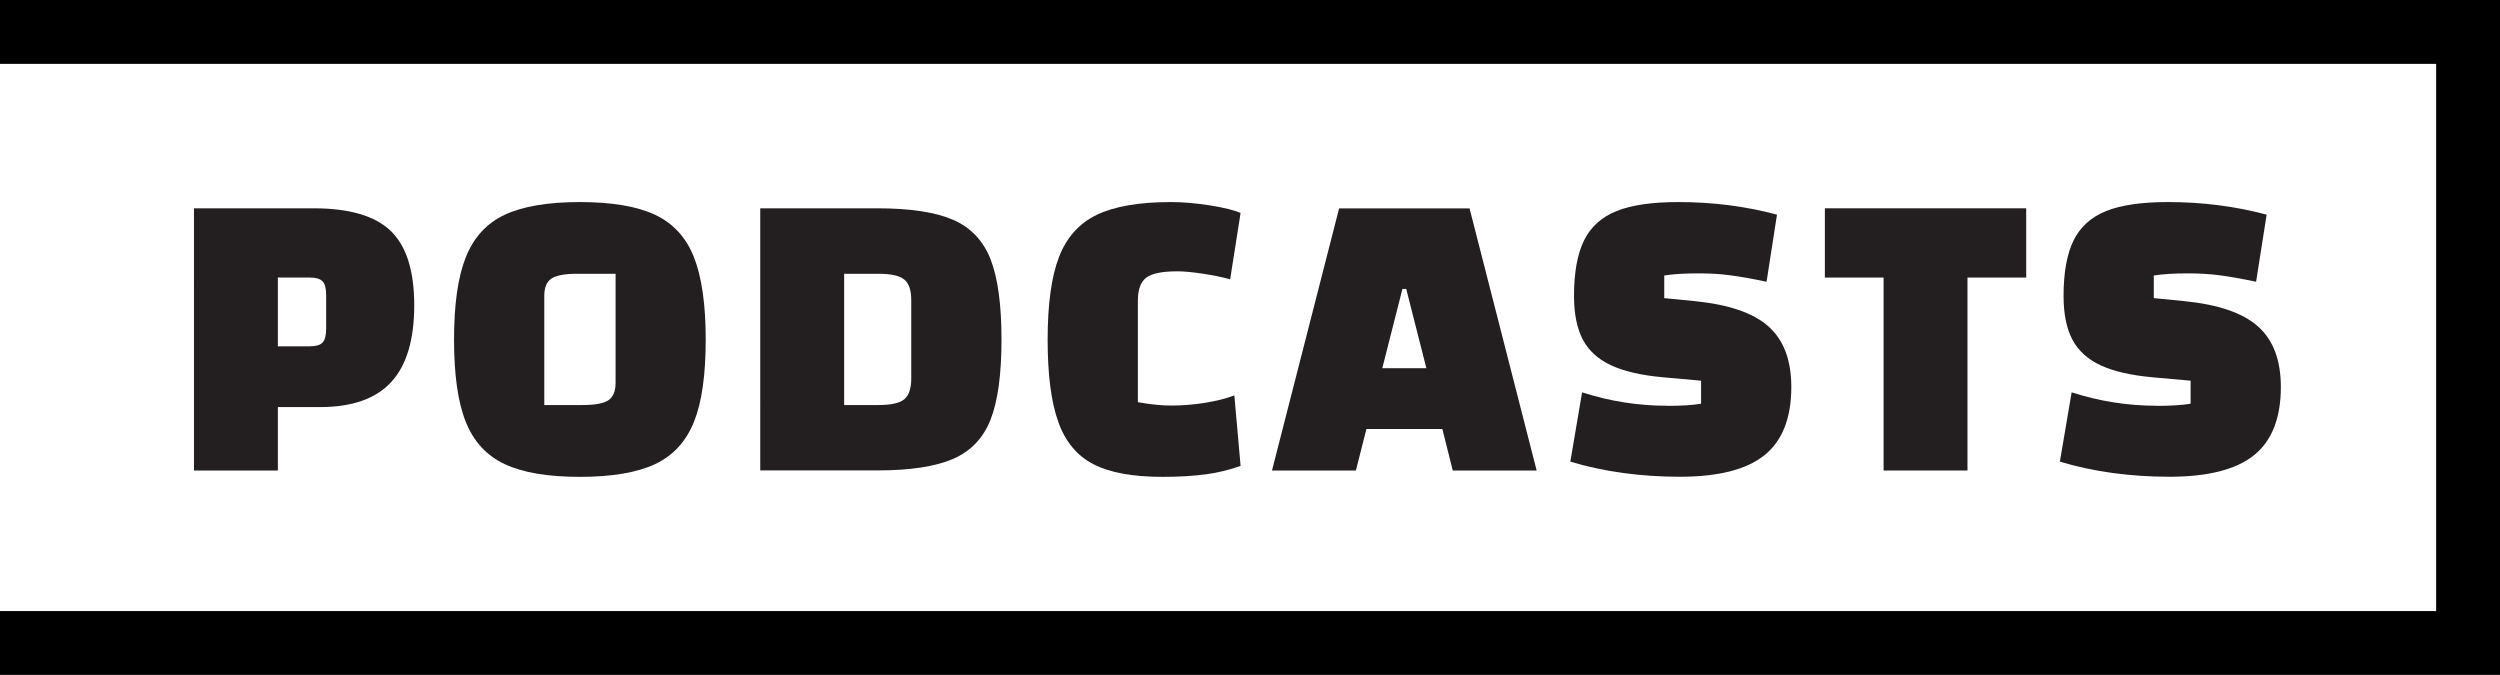
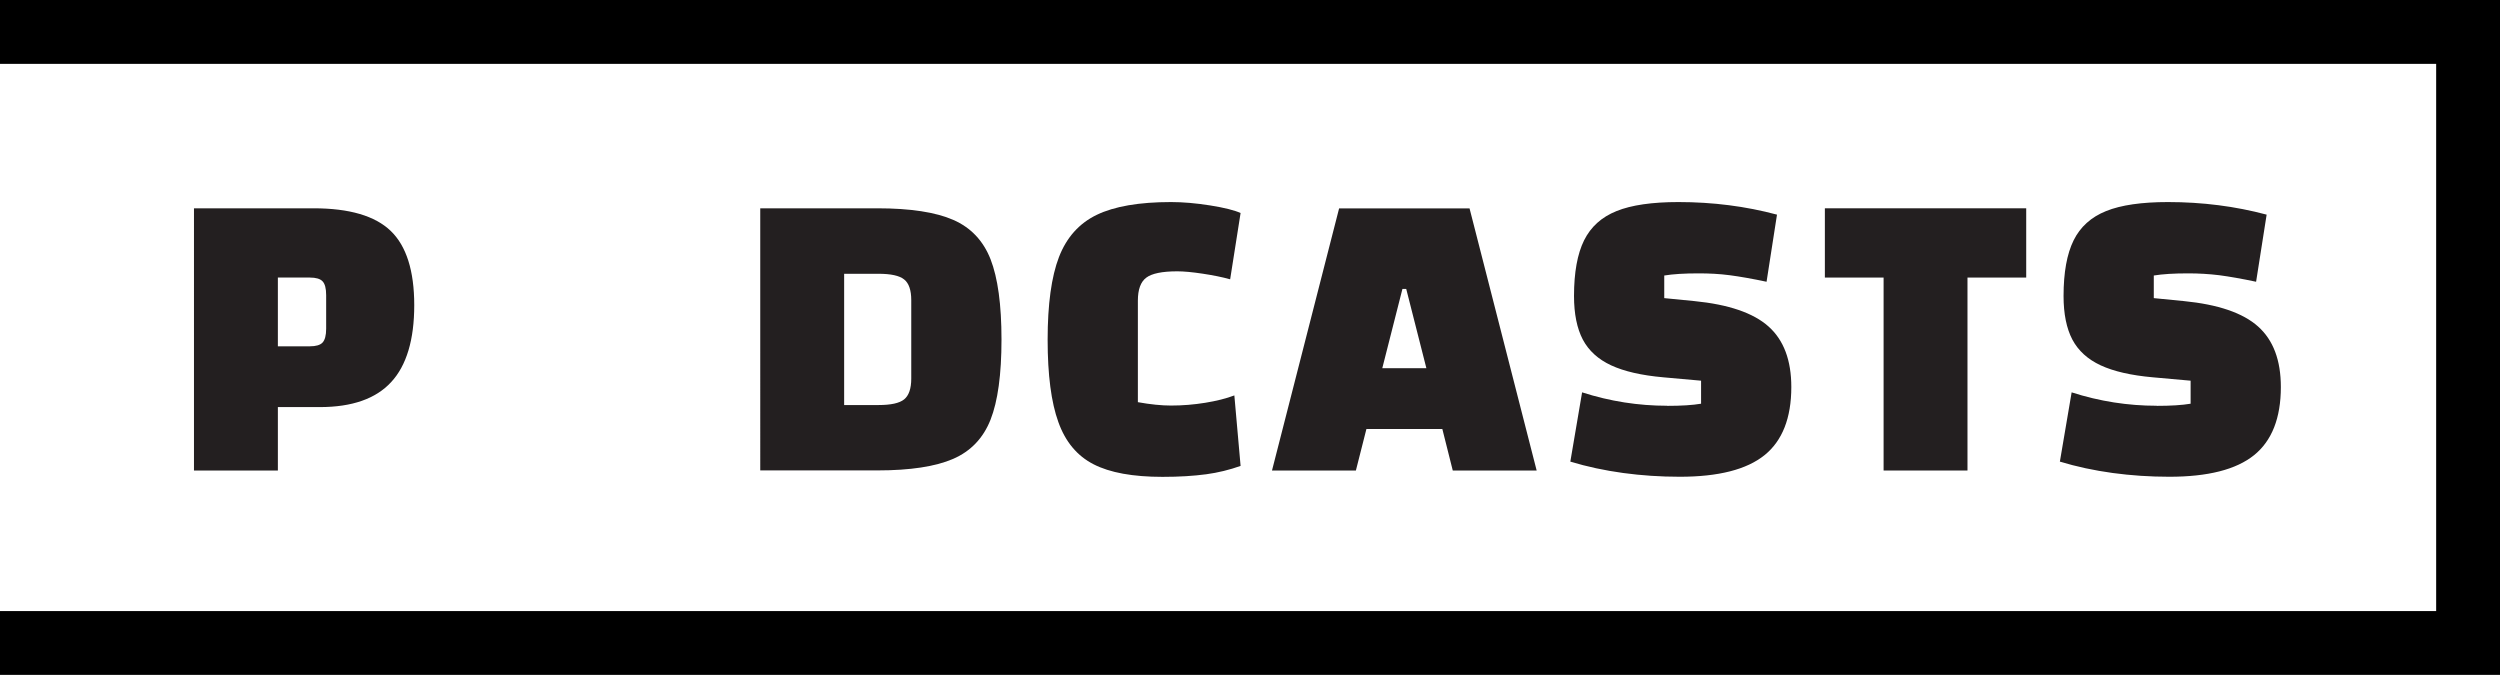
<svg xmlns="http://www.w3.org/2000/svg" id="Layer_1" viewBox="0 0 244.36 65.96">
  <rect x="0" y="0" width="244.36" height="65.96" fill="#808080" stroke="none" />
  <defs>
    <style>.cls-1{fill:none;}.cls-2{fill:#fff;}.cls-3{fill:#231f20;}</style>
  </defs>
  <polygon class="cls-2" points="241.24 3.12 0 3.12 0 6.24 0 59.73 0 62.85 241.24 62.85 241.24 3.12" />
  <g>
    <rect class="cls-1" y="6.24" width="238.12" height="53.49" />
    <polygon points="244.36 0 0 0 0 6.24 238.12 6.24 238.12 59.73 0 59.73 0 65.96 244.36 65.96 244.36 0" />
  </g>
  <g>
    <path class="cls-3" d="M27.16,45.99h-8.2V20.36h11.69c3.5,0,6.01,.74,7.54,2.21s2.3,3.9,2.3,7.26-.75,5.9-2.26,7.52c-1.5,1.63-3.83,2.44-6.97,2.44h-4.1v6.19Zm3.12-12.14c.6,0,1.02-.12,1.25-.37,.23-.25,.35-.7,.35-1.35v-3.28c0-.66-.12-1.11-.35-1.35-.23-.25-.65-.37-1.25-.37h-3.12v6.72h3.12Z" />
-     <path class="cls-3" d="M45.53,25.14c.77-1.93,2.03-3.31,3.79-4.14,1.76-.83,4.22-1.25,7.36-1.25s5.6,.42,7.36,1.25c1.76,.83,3.03,2.21,3.79,4.14,.76,1.93,1.15,4.61,1.15,8.06s-.38,6.12-1.15,8.04c-.77,1.91-2.03,3.29-3.79,4.12-1.76,.83-4.22,1.25-7.36,1.25s-5.6-.42-7.36-1.25c-1.76-.83-3.03-2.21-3.79-4.12-.77-1.91-1.15-4.59-1.15-8.04s.38-6.13,1.15-8.06Zm11.4,14.45c1.23,0,2.08-.16,2.54-.47,.46-.31,.7-.88,.7-1.7v-10.66h-3.77c-1.2,0-2.04,.16-2.5,.47-.47,.31-.7,.88-.7,1.7v10.66h3.73Z" />
    <path class="cls-3" d="M85.75,20.36c3.23,0,5.7,.38,7.42,1.13,1.72,.75,2.94,2.04,3.65,3.85,.71,1.82,1.07,4.44,1.07,7.85s-.36,6.03-1.07,7.83c-.71,1.8-1.93,3.08-3.65,3.83-1.72,.75-4.2,1.13-7.42,1.13h-11.44V20.36h11.44Zm-3.24,19.23h3.36c1.2,0,2.04-.18,2.5-.55,.46-.37,.7-1.05,.7-2.03v-7.67c0-.98-.23-1.66-.7-2.03-.46-.37-1.3-.55-2.5-.55h-3.36v12.83Z" />
    <path class="cls-3" d="M117.87,46.36c-1.19,.16-2.6,.25-4.24,.25-2.9,0-5.15-.41-6.74-1.23-1.6-.82-2.75-2.19-3.44-4.12-.7-1.93-1.05-4.61-1.05-8.06s.37-6.16,1.11-8.08c.74-1.91,1.97-3.29,3.69-4.12,1.72-.83,4.14-1.25,7.26-1.25,1.17,0,2.45,.11,3.83,.33,1.38,.22,2.37,.47,2.97,.74l-1.02,6.48c-.79-.22-1.69-.4-2.69-.55-1-.15-1.82-.23-2.48-.23-1.48,0-2.49,.21-3.03,.62-.55,.41-.82,1.16-.82,2.25v9.92c1.23,.22,2.31,.33,3.24,.33,1.12,0,2.23-.09,3.34-.27,1.11-.18,2.06-.42,2.85-.72l.61,6.89c-1.07,.38-2.19,.66-3.38,.82Z" />
    <path class="cls-3" d="M140.98,41.93h-7.42l-1.03,4.06h-8.2l6.56-25.62h12.75l6.56,25.62h-8.2l-1.02-4.06Zm-1.56-5.94l-1.97-7.75h-.37l-1.97,7.75h4.31Z" />
    <path class="cls-3" d="M162.95,39.67c1.39,0,2.5-.07,3.32-.21v-2.25l-3.69-.33c-2.13-.19-3.83-.58-5.1-1.17-1.27-.59-2.19-1.43-2.77-2.52-.57-1.09-.86-2.51-.86-4.26,0-2.3,.33-4.11,.98-5.43,.66-1.33,1.71-2.28,3.18-2.87,1.46-.59,3.48-.88,6.05-.88,3.36,0,6.57,.41,9.63,1.23l-1.02,6.56c-1.42-.3-2.62-.51-3.61-.64s-2-.18-3.03-.18c-1.39,0-2.52,.07-3.36,.21v2.21l2.95,.29c3.33,.33,5.75,1.15,7.24,2.48,1.49,1.33,2.23,3.3,2.23,5.92,0,3.03-.88,5.26-2.62,6.66-1.75,1.41-4.51,2.11-8.28,2.11s-7.45-.49-10.7-1.48l1.15-6.77c2.73,.88,5.51,1.31,8.32,1.31Z" />
-     <path class="cls-3" d="M192.31,45.99h-8.2V27.13h-5.74v-6.77h19.68v6.77h-5.74v18.86Z" />
+     <path class="cls-3" d="M192.31,45.99h-8.2V27.13h-5.74v-6.77h19.68v6.77h-5.74v18.86" />
    <path class="cls-3" d="M210.8,39.67c1.39,0,2.5-.07,3.32-.21v-2.25l-3.69-.33c-2.13-.19-3.83-.58-5.1-1.17-1.27-.59-2.19-1.43-2.77-2.52-.57-1.09-.86-2.51-.86-4.26,0-2.3,.33-4.11,.98-5.43s1.71-2.28,3.18-2.87c1.46-.59,3.48-.88,6.05-.88,3.36,0,6.57,.41,9.64,1.23l-1.03,6.56c-1.42-.3-2.62-.51-3.61-.64-.98-.12-2-.18-3.03-.18-1.39,0-2.52,.07-3.36,.21v2.21l2.95,.29c3.33,.33,5.75,1.15,7.24,2.48,1.49,1.33,2.23,3.3,2.23,5.92,0,3.03-.88,5.26-2.62,6.66-1.75,1.41-4.51,2.11-8.28,2.11s-7.45-.49-10.7-1.48l1.15-6.77c2.73,.88,5.51,1.31,8.32,1.31Z" />
  </g>
</svg>